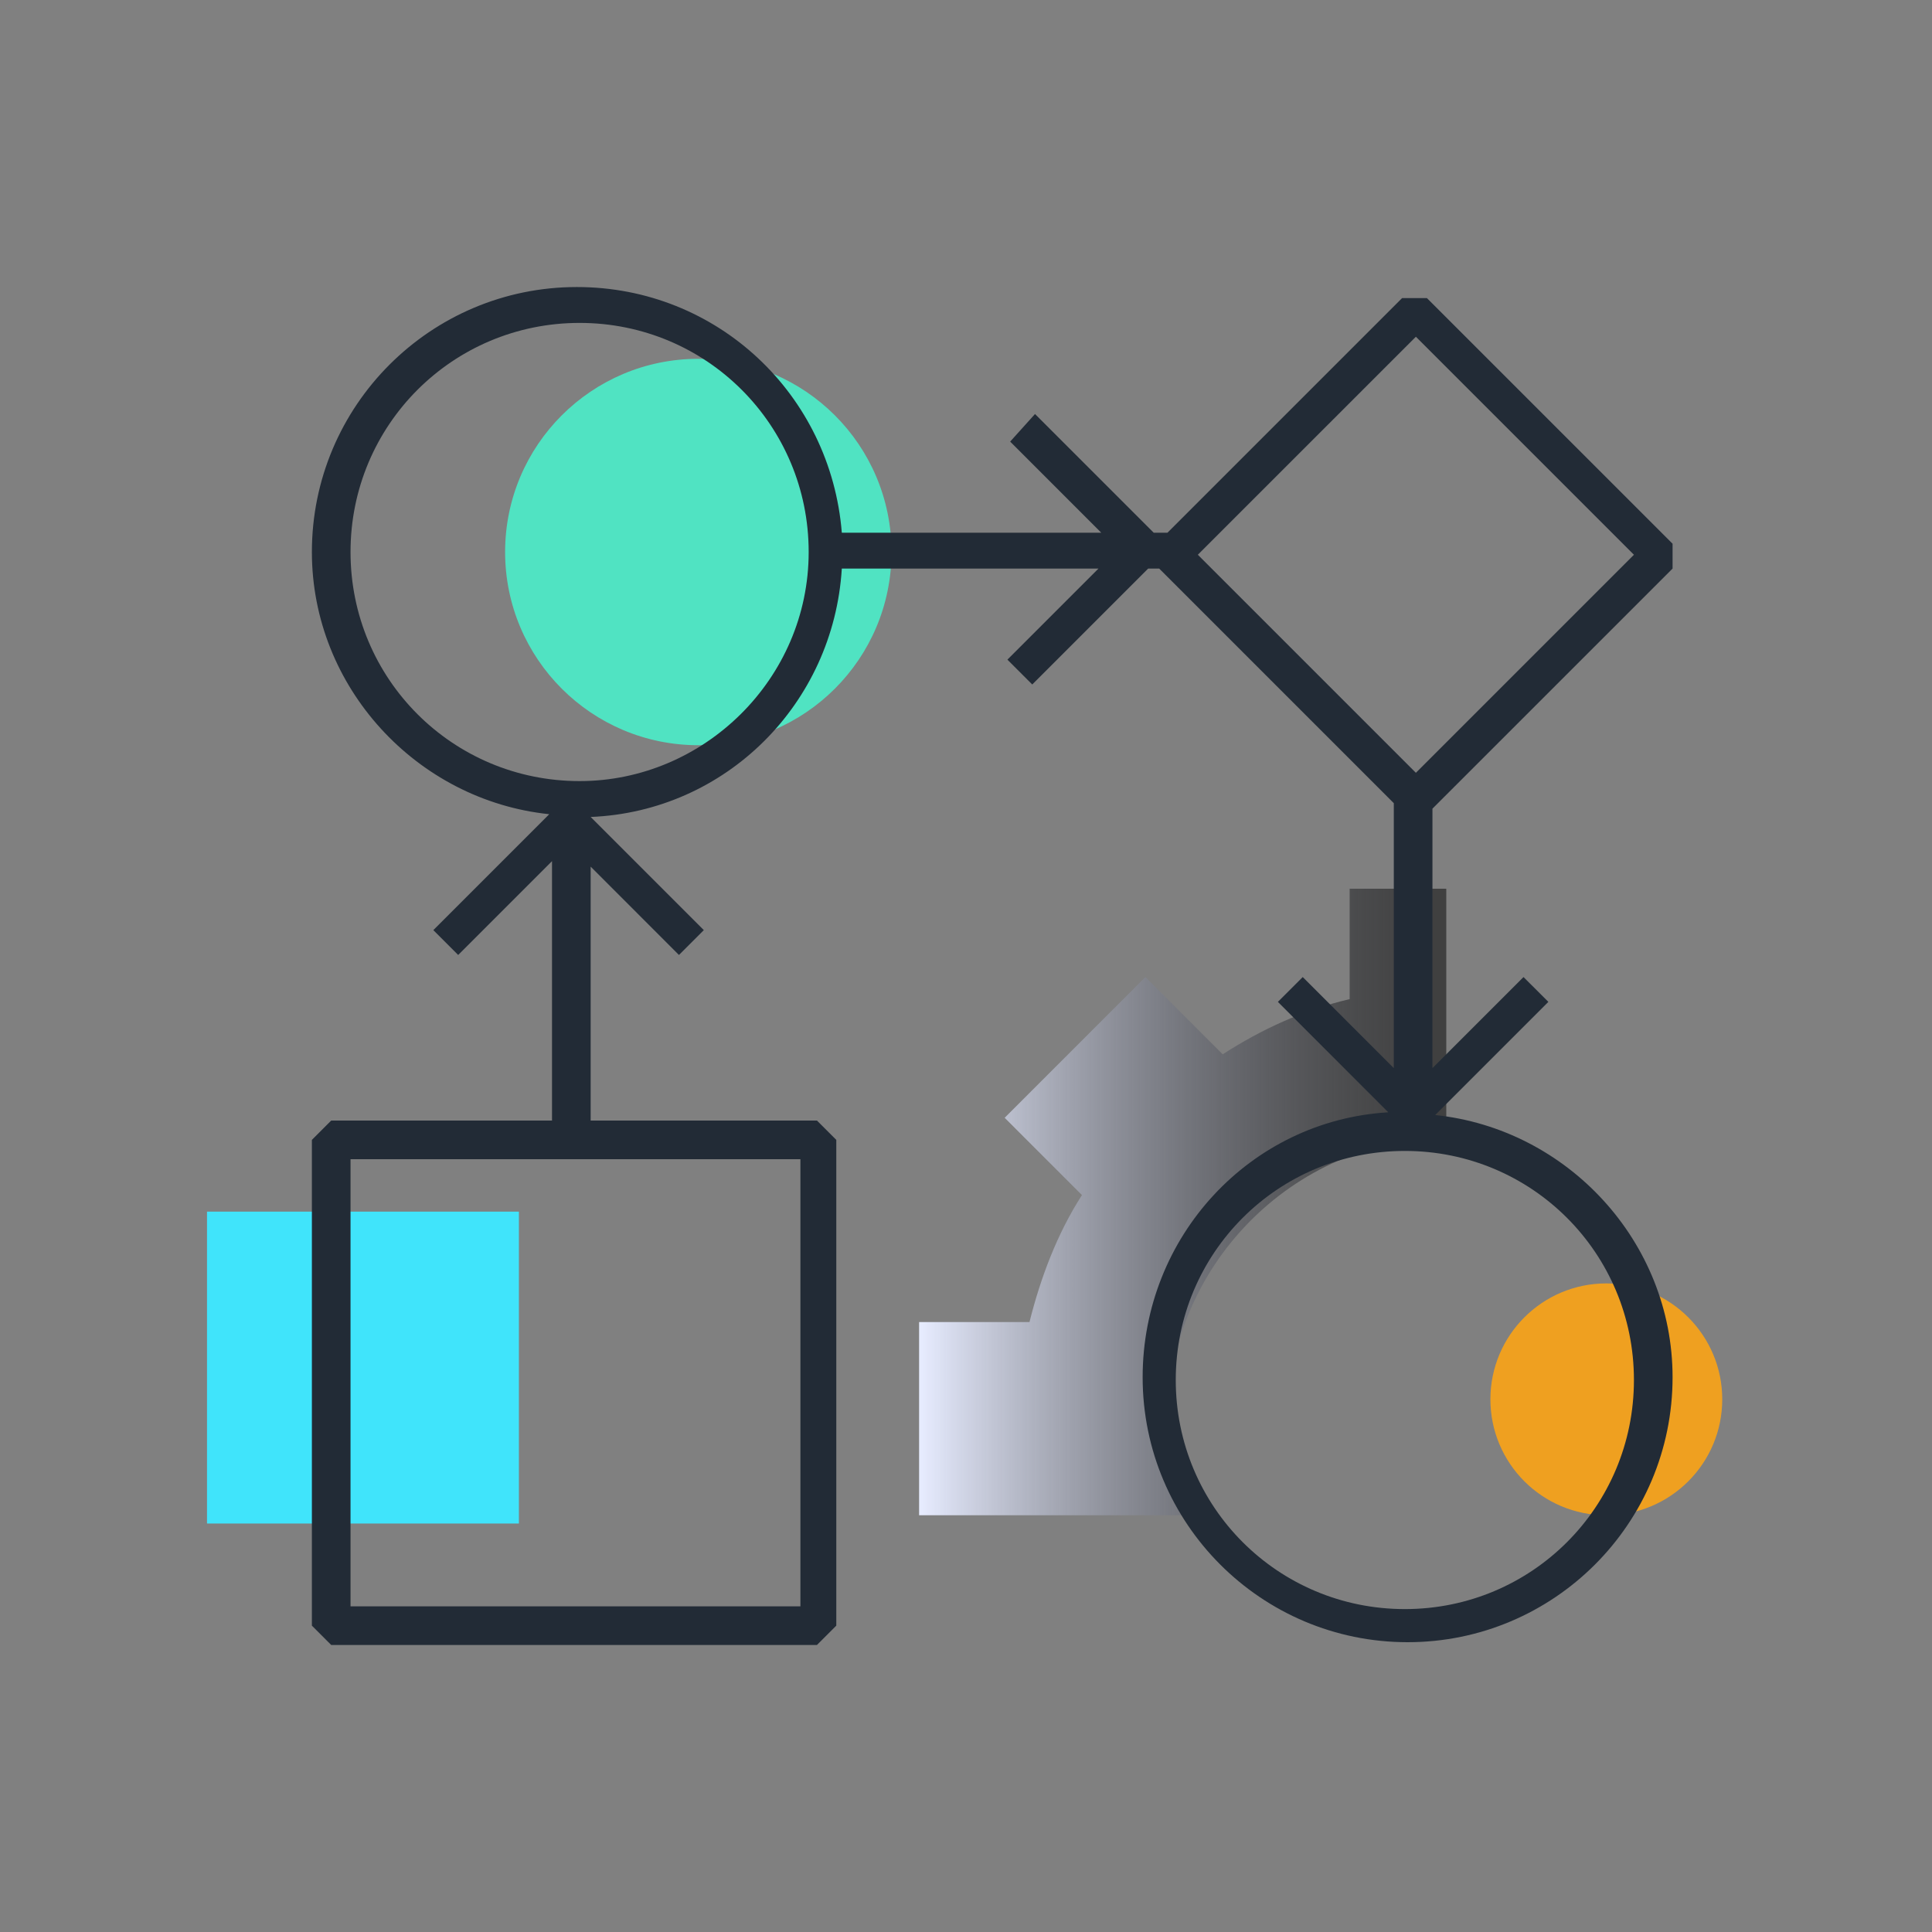
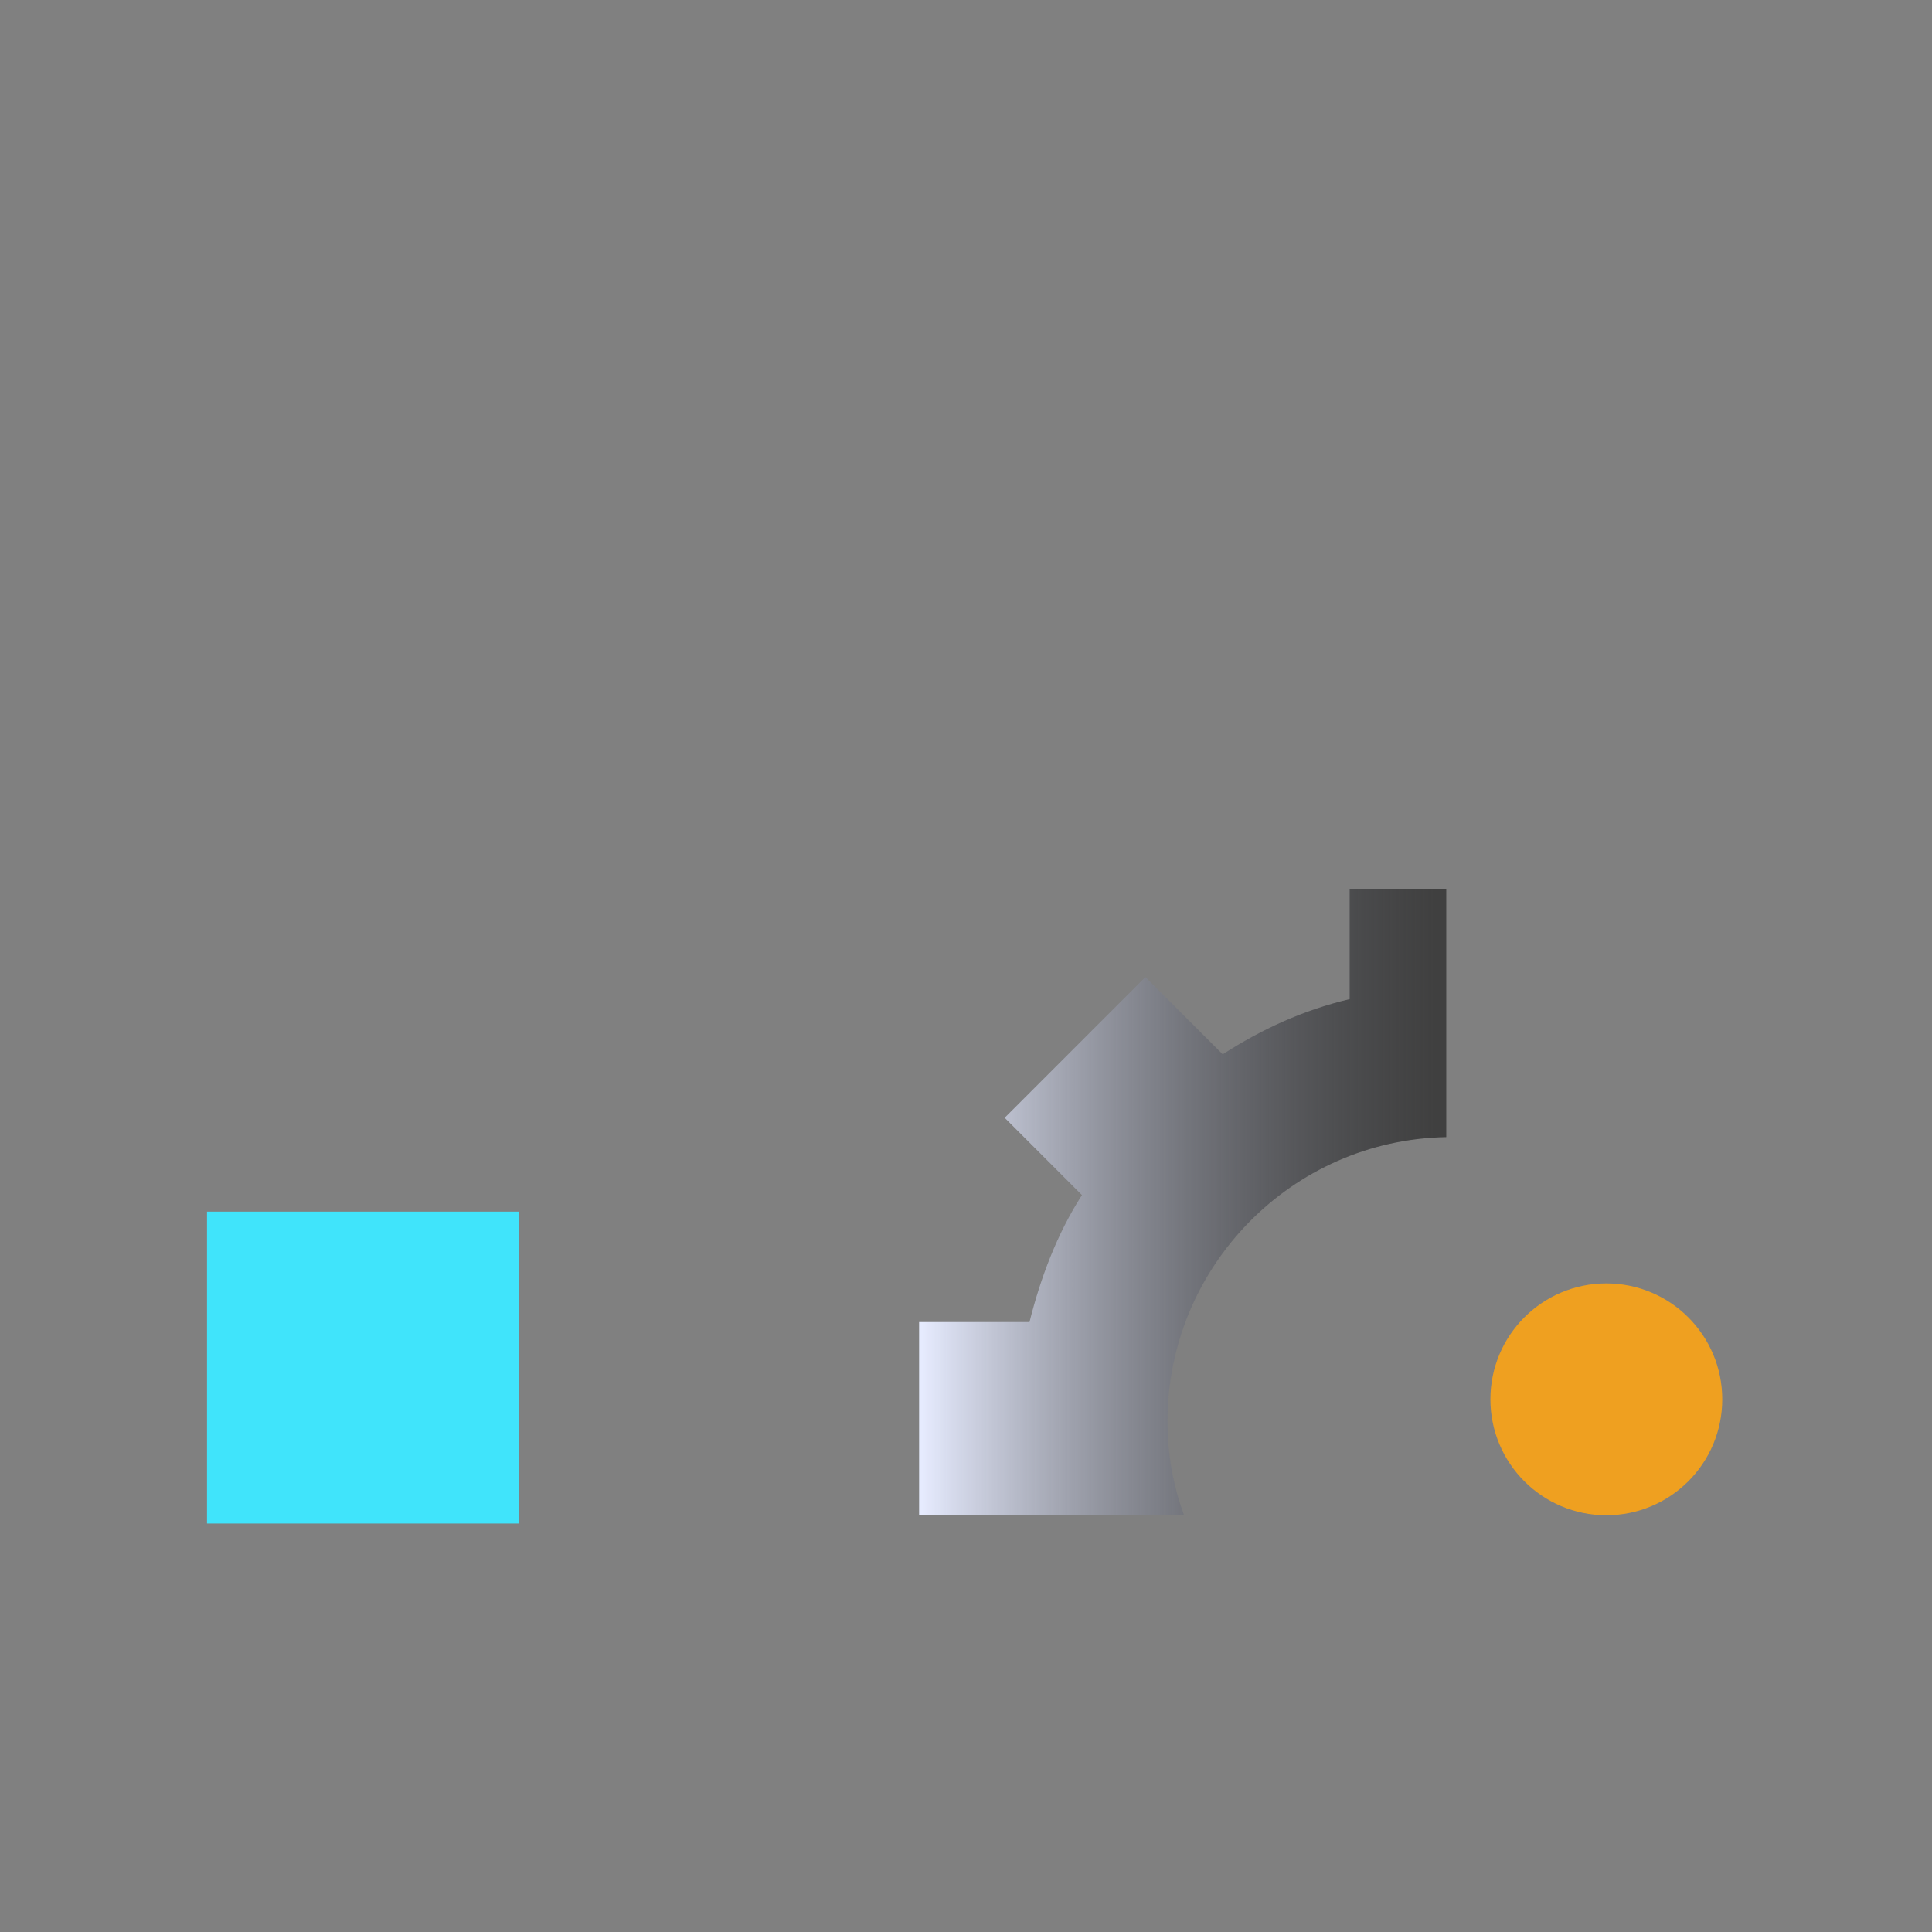
<svg xmlns="http://www.w3.org/2000/svg" width="72" height="72" viewBox="0 0 72 72" fill="none">
  <rect x="0" y="0" width="72" height="72" fill="#808080" stroke="none" />
-   <path d="M26.024 27.772C30.001 27.772 33.224 24.548 33.224 20.572C33.224 16.595 30.001 13.372 26.024 13.372C22.048 13.372 18.824 16.595 18.824 20.572C18.824 24.548 22.048 27.772 26.024 27.772Z" fill="#50E3C2" />
  <path d="M59.863 56.469C62.249 56.469 64.183 54.535 64.183 52.149C64.183 49.763 62.249 47.829 59.863 47.829C57.477 47.829 55.543 49.763 55.543 52.149C55.543 54.535 57.477 56.469 59.863 56.469Z" fill="#EFA020" />
  <path d="M43.509 52.971C43.509 47.212 48.138 42.48 53.898 42.377V33.12H50.298V37.234C48.549 37.646 47.006 38.366 45.566 39.291L42.686 36.411L37.441 41.657L40.321 44.537C39.395 45.977 38.778 47.623 38.366 49.269H34.252V56.469H44.126C43.715 55.337 43.509 54.206 43.509 52.971Z" fill="url(#paint0_linear_104_1363)" />
  <path d="M19.338 45.154H7.715V56.777H19.338V45.154Z" fill="#40E4FB" />
-   <path d="M62.332 21.189V20.263L53.177 11.109H52.252L43.509 19.852H42.995L38.572 15.429L37.646 16.457L41.04 19.852H31.372C30.96 14.709 26.743 10.697 21.497 10.697C16.046 10.697 11.623 15.12 11.623 20.572C11.623 25.612 15.532 29.829 20.469 30.343L16.149 34.663L17.075 35.589L20.572 32.092V41.76H12.343L11.623 42.48V60.583L12.343 61.303H30.446L31.166 60.583V42.48L30.446 41.76H22.012V32.297L25.303 35.589L26.229 34.663L22.012 30.446C27.052 30.24 31.063 26.229 31.372 21.189H40.937L37.543 24.583L38.469 25.509L42.789 21.189H43.2L51.943 29.932V39.806L48.549 36.412L47.623 37.337L51.737 41.452C46.594 41.76 42.583 46.08 42.583 51.326C42.583 56.777 47.006 61.2 52.457 61.2C57.909 61.2 62.332 56.777 62.332 51.326C62.332 46.286 58.423 42.069 53.486 41.554L57.703 37.337L56.777 36.412L53.383 39.806V30.137L62.332 21.189ZM29.829 59.863H13.063V43.2H29.829V59.863ZM21.6 29.109C16.869 29.109 13.063 25.303 13.063 20.572C13.063 15.84 16.869 12.034 21.6 12.034C26.332 12.034 30.137 15.84 30.137 20.572C30.137 25.303 26.229 29.109 21.6 29.109ZM52.766 12.549L60.892 20.674L52.766 28.8L44.64 20.674L52.766 12.549ZM60.892 51.429C60.892 56.16 57.086 59.966 52.355 59.966C47.623 59.966 43.817 56.16 43.817 51.429C43.817 46.697 47.623 42.892 52.355 42.892C57.086 42.892 60.892 46.697 60.892 51.429Z" fill="#222B36" />
  <defs>
    <linearGradient id="paint0_linear_104_1363" x1="34.273" y1="44.823" x2="53.867" y2="44.823" gradientUnits="userSpaceOnUse">
      <stop stop-color="#E7ECFF" />
      <stop offset="0.98" stop-opacity="0.5" />
    </linearGradient>
  </defs>
</svg>